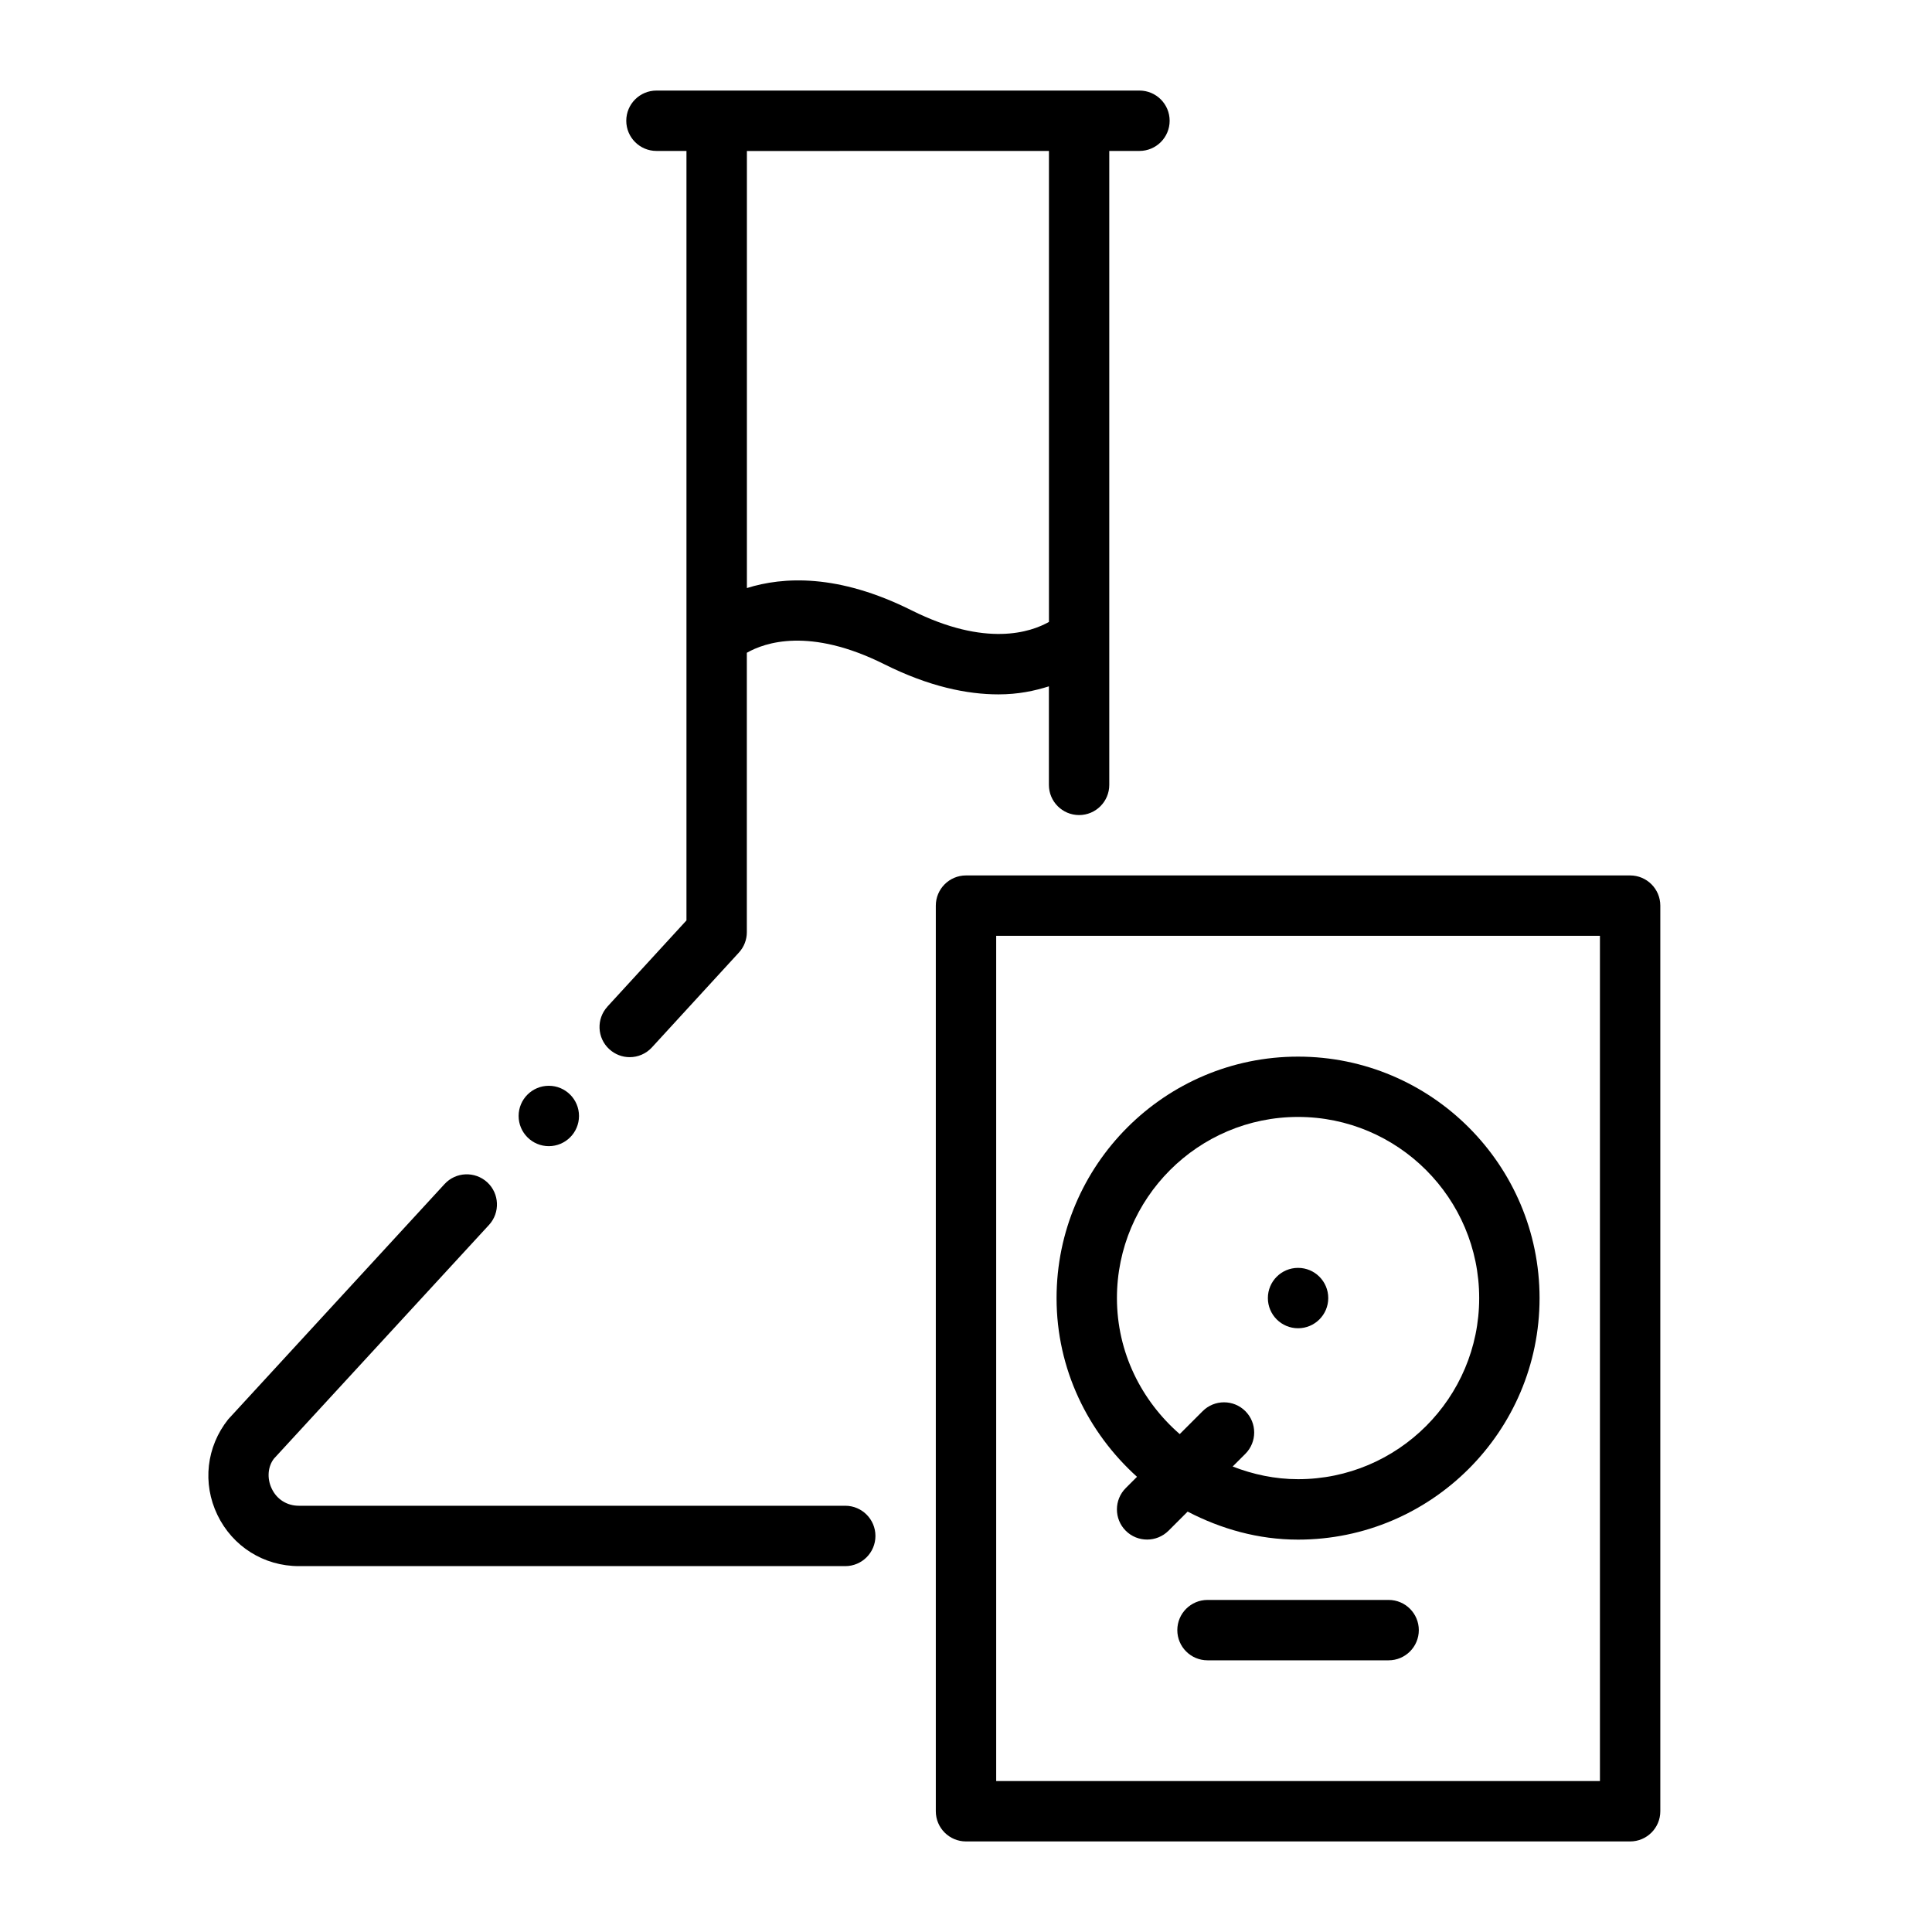
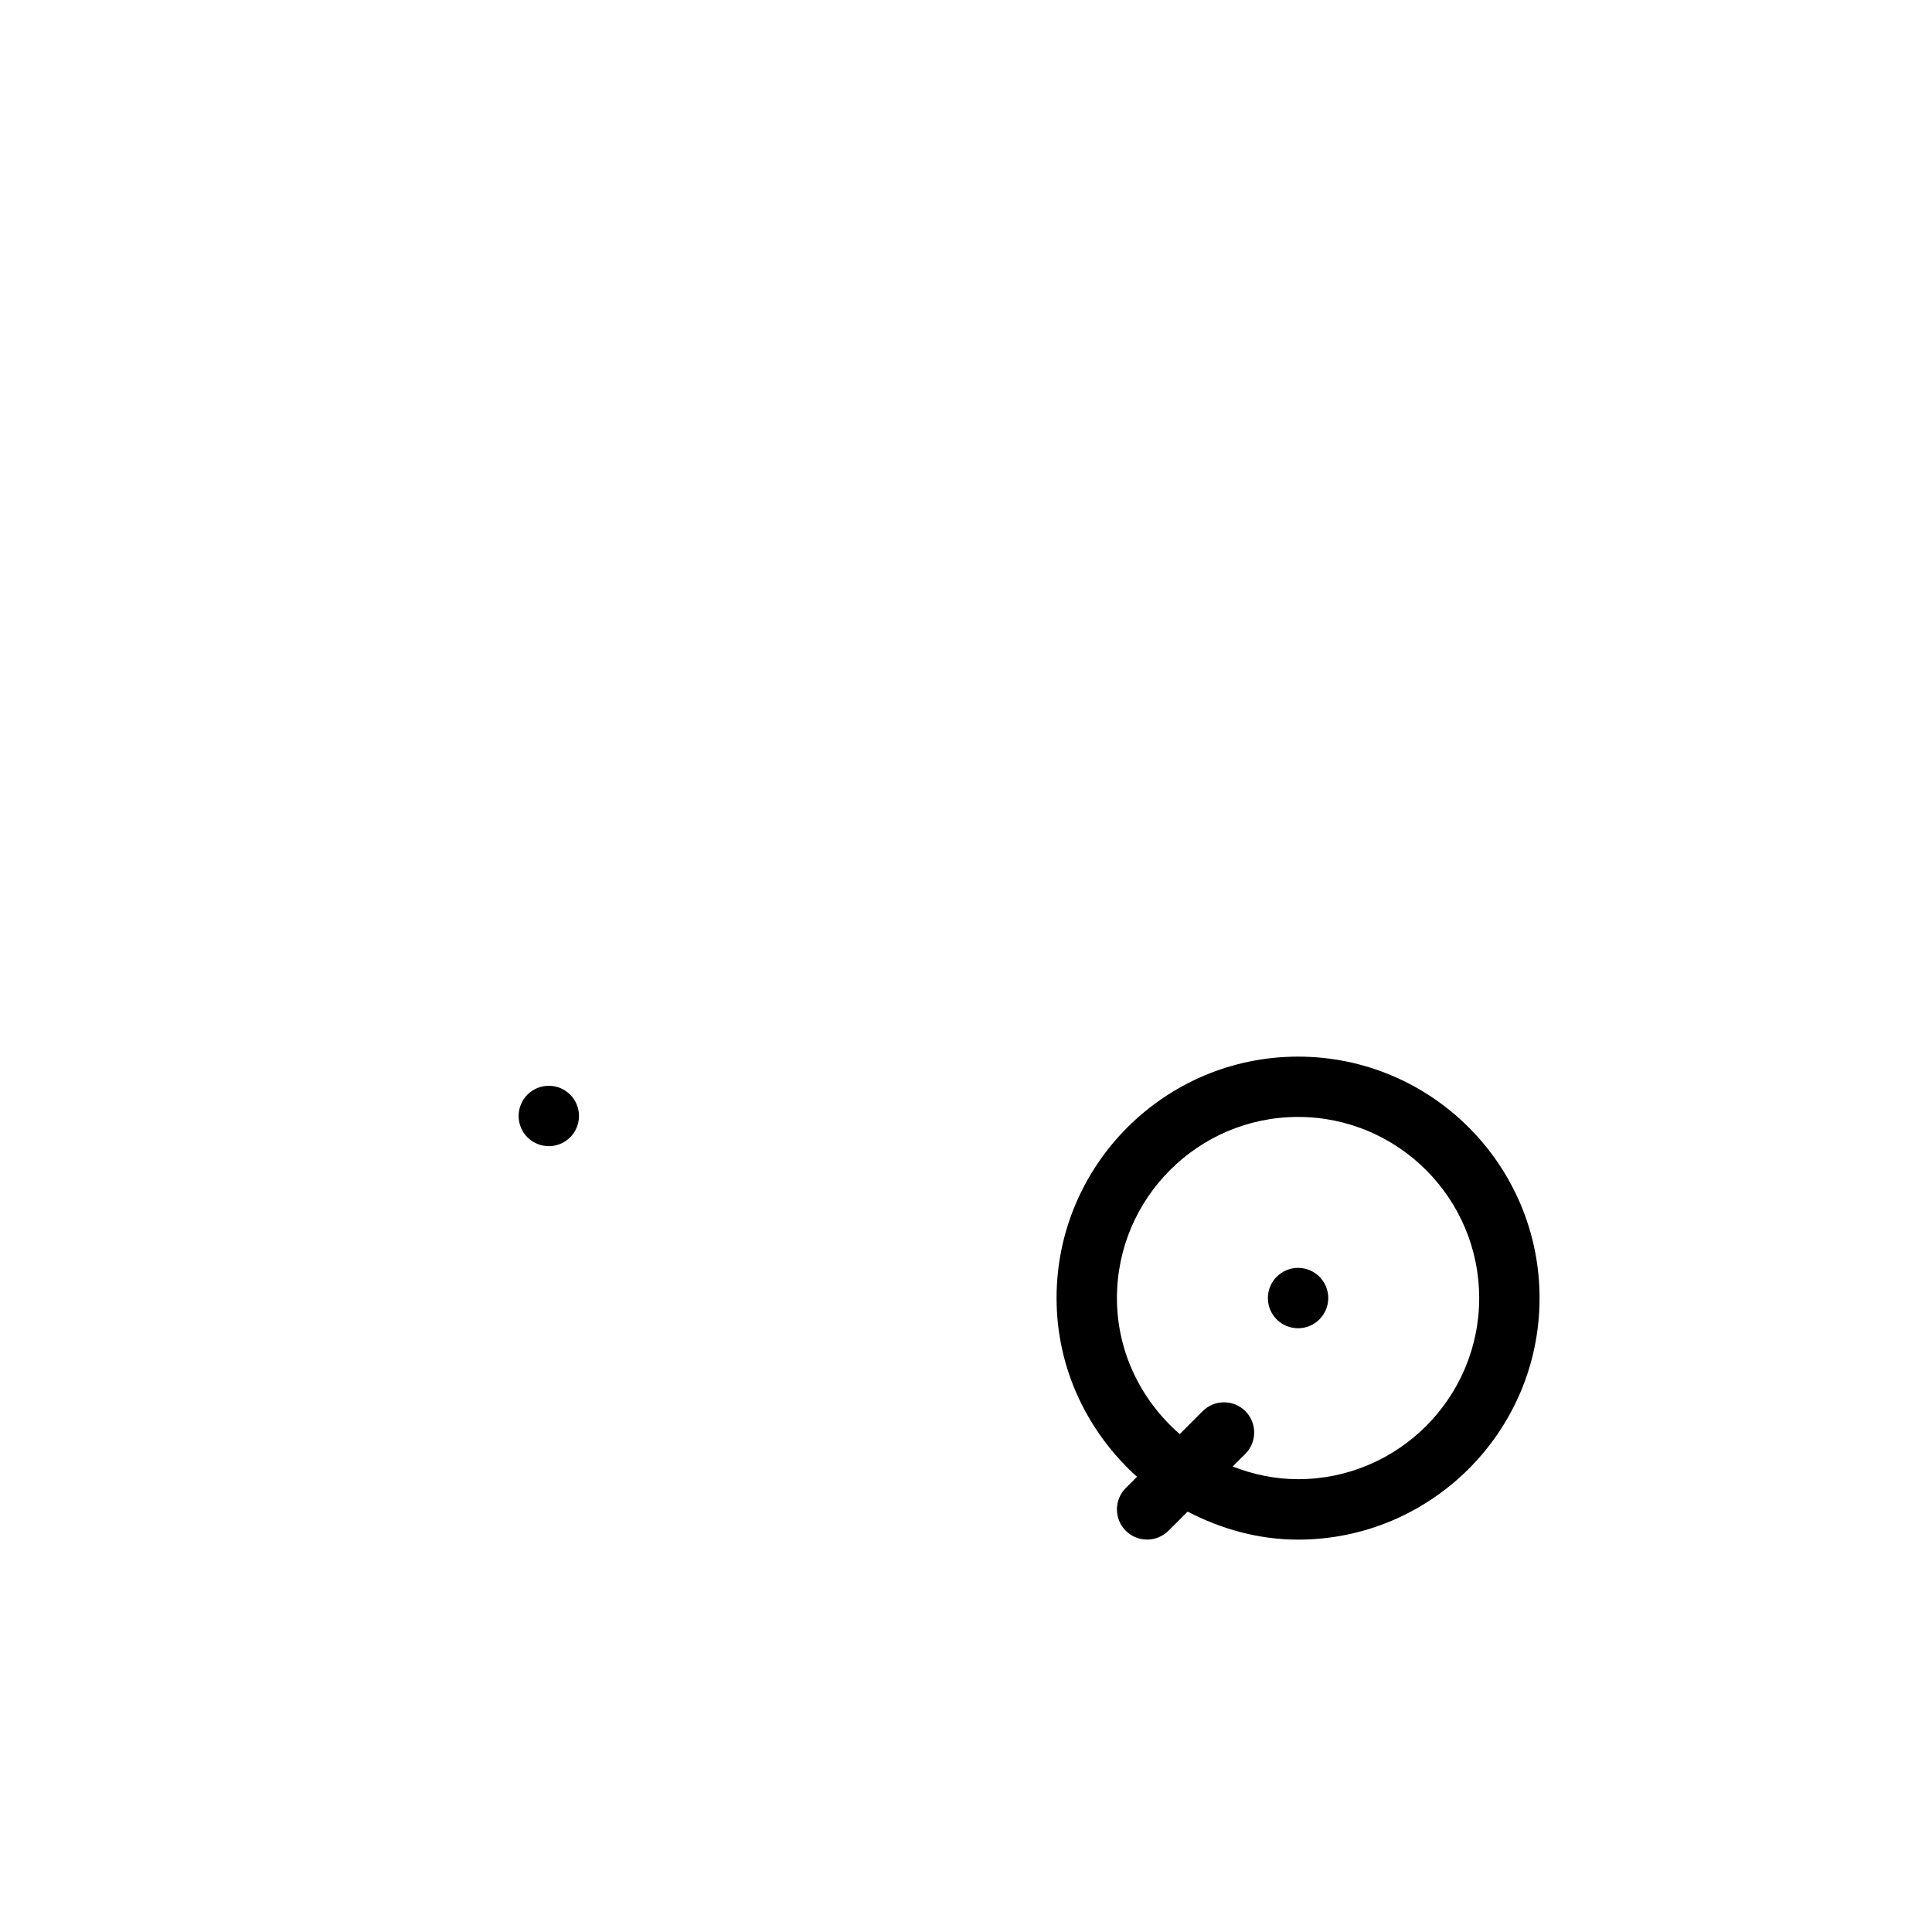
<svg xmlns="http://www.w3.org/2000/svg" id="Outline" viewBox="0 0 32 32">
-   <path d="m4.95 25.94h9.05c.276 0 .5-.224.5-.5s-.224-.5-.5-.5h-9.05c-.196 0-.364-.105-.448-.281-.086-.177-.063-.374.036-.5l3.561-3.87c.187-.203.174-.52-.029-.707-.204-.186-.52-.174-.707.03l-3.583 3.896c-.362.454-.431 1.061-.179 1.584.252.523.769.848 1.35.848z" />
-   <path d="m10.062 16.672c-.187.203-.174.52.03.706.096.088.217.132.338.132.135 0 .27-.055.368-.162l1.44-1.57c.085-.092.132-.213.132-.338v-4.628c.296-.169 1.04-.429 2.279.191.742.371 1.372.498 1.888.498.333 0 .6-.059.836-.133v1.632c0 .276.224.5.5.5s.5-.224.5-.5v-10.5h.5c.276 0 .5-.224.5-.5s-.224-.5-.5-.5h-8c-.276 0-.5.224-.5.5s.224.5.5.5h.497v12.745l-1.309 1.427zm7.312-14.172v7.801c-.299.169-1.042.425-2.276-.192-1.218-.609-2.126-.557-2.727-.369v-7.239z" />
-   <path d="m27.5 30v-15c0-.276-.224-.5-.5-.5h-11c-.276 0-.5.224-.5.5v15c0 .276.224.5.5.5h11c.276 0 .5-.224.5-.5zm-1-.5h-10v-14h10z" />
  <path d="m18.833 24.46-.187.187c-.195.195-.195.512 0 .707.098.098.226.146.354.146s.256-.049.354-.146l.317-.317c.551.286 1.167.464 1.829.464 2.206 0 4-1.794 4-4s-1.794-4-4-4-4 1.794-4 4c0 1.178.521 2.227 1.333 2.96zm2.667-5.96c1.654 0 3 1.346 3 3s-1.346 3-3 3c-.383 0-.746-.079-1.083-.21l.21-.21c.195-.195.195-.512 0-.707s-.512-.195-.707 0l-.38.38c-.632-.55-1.04-1.351-1.04-2.253 0-1.654 1.346-3 3-3z" />
  <circle cx="21.5" cy="21.5" r=".5" />
-   <path d="m23 26.5h-3c-.276 0-.5.224-.5.5s.224.5.5.5h3c.276 0 .5-.224.5-.5s-.224-.5-.5-.5z" />
  <circle cx="9.09" cy="18.484" r=".5" />
</svg>